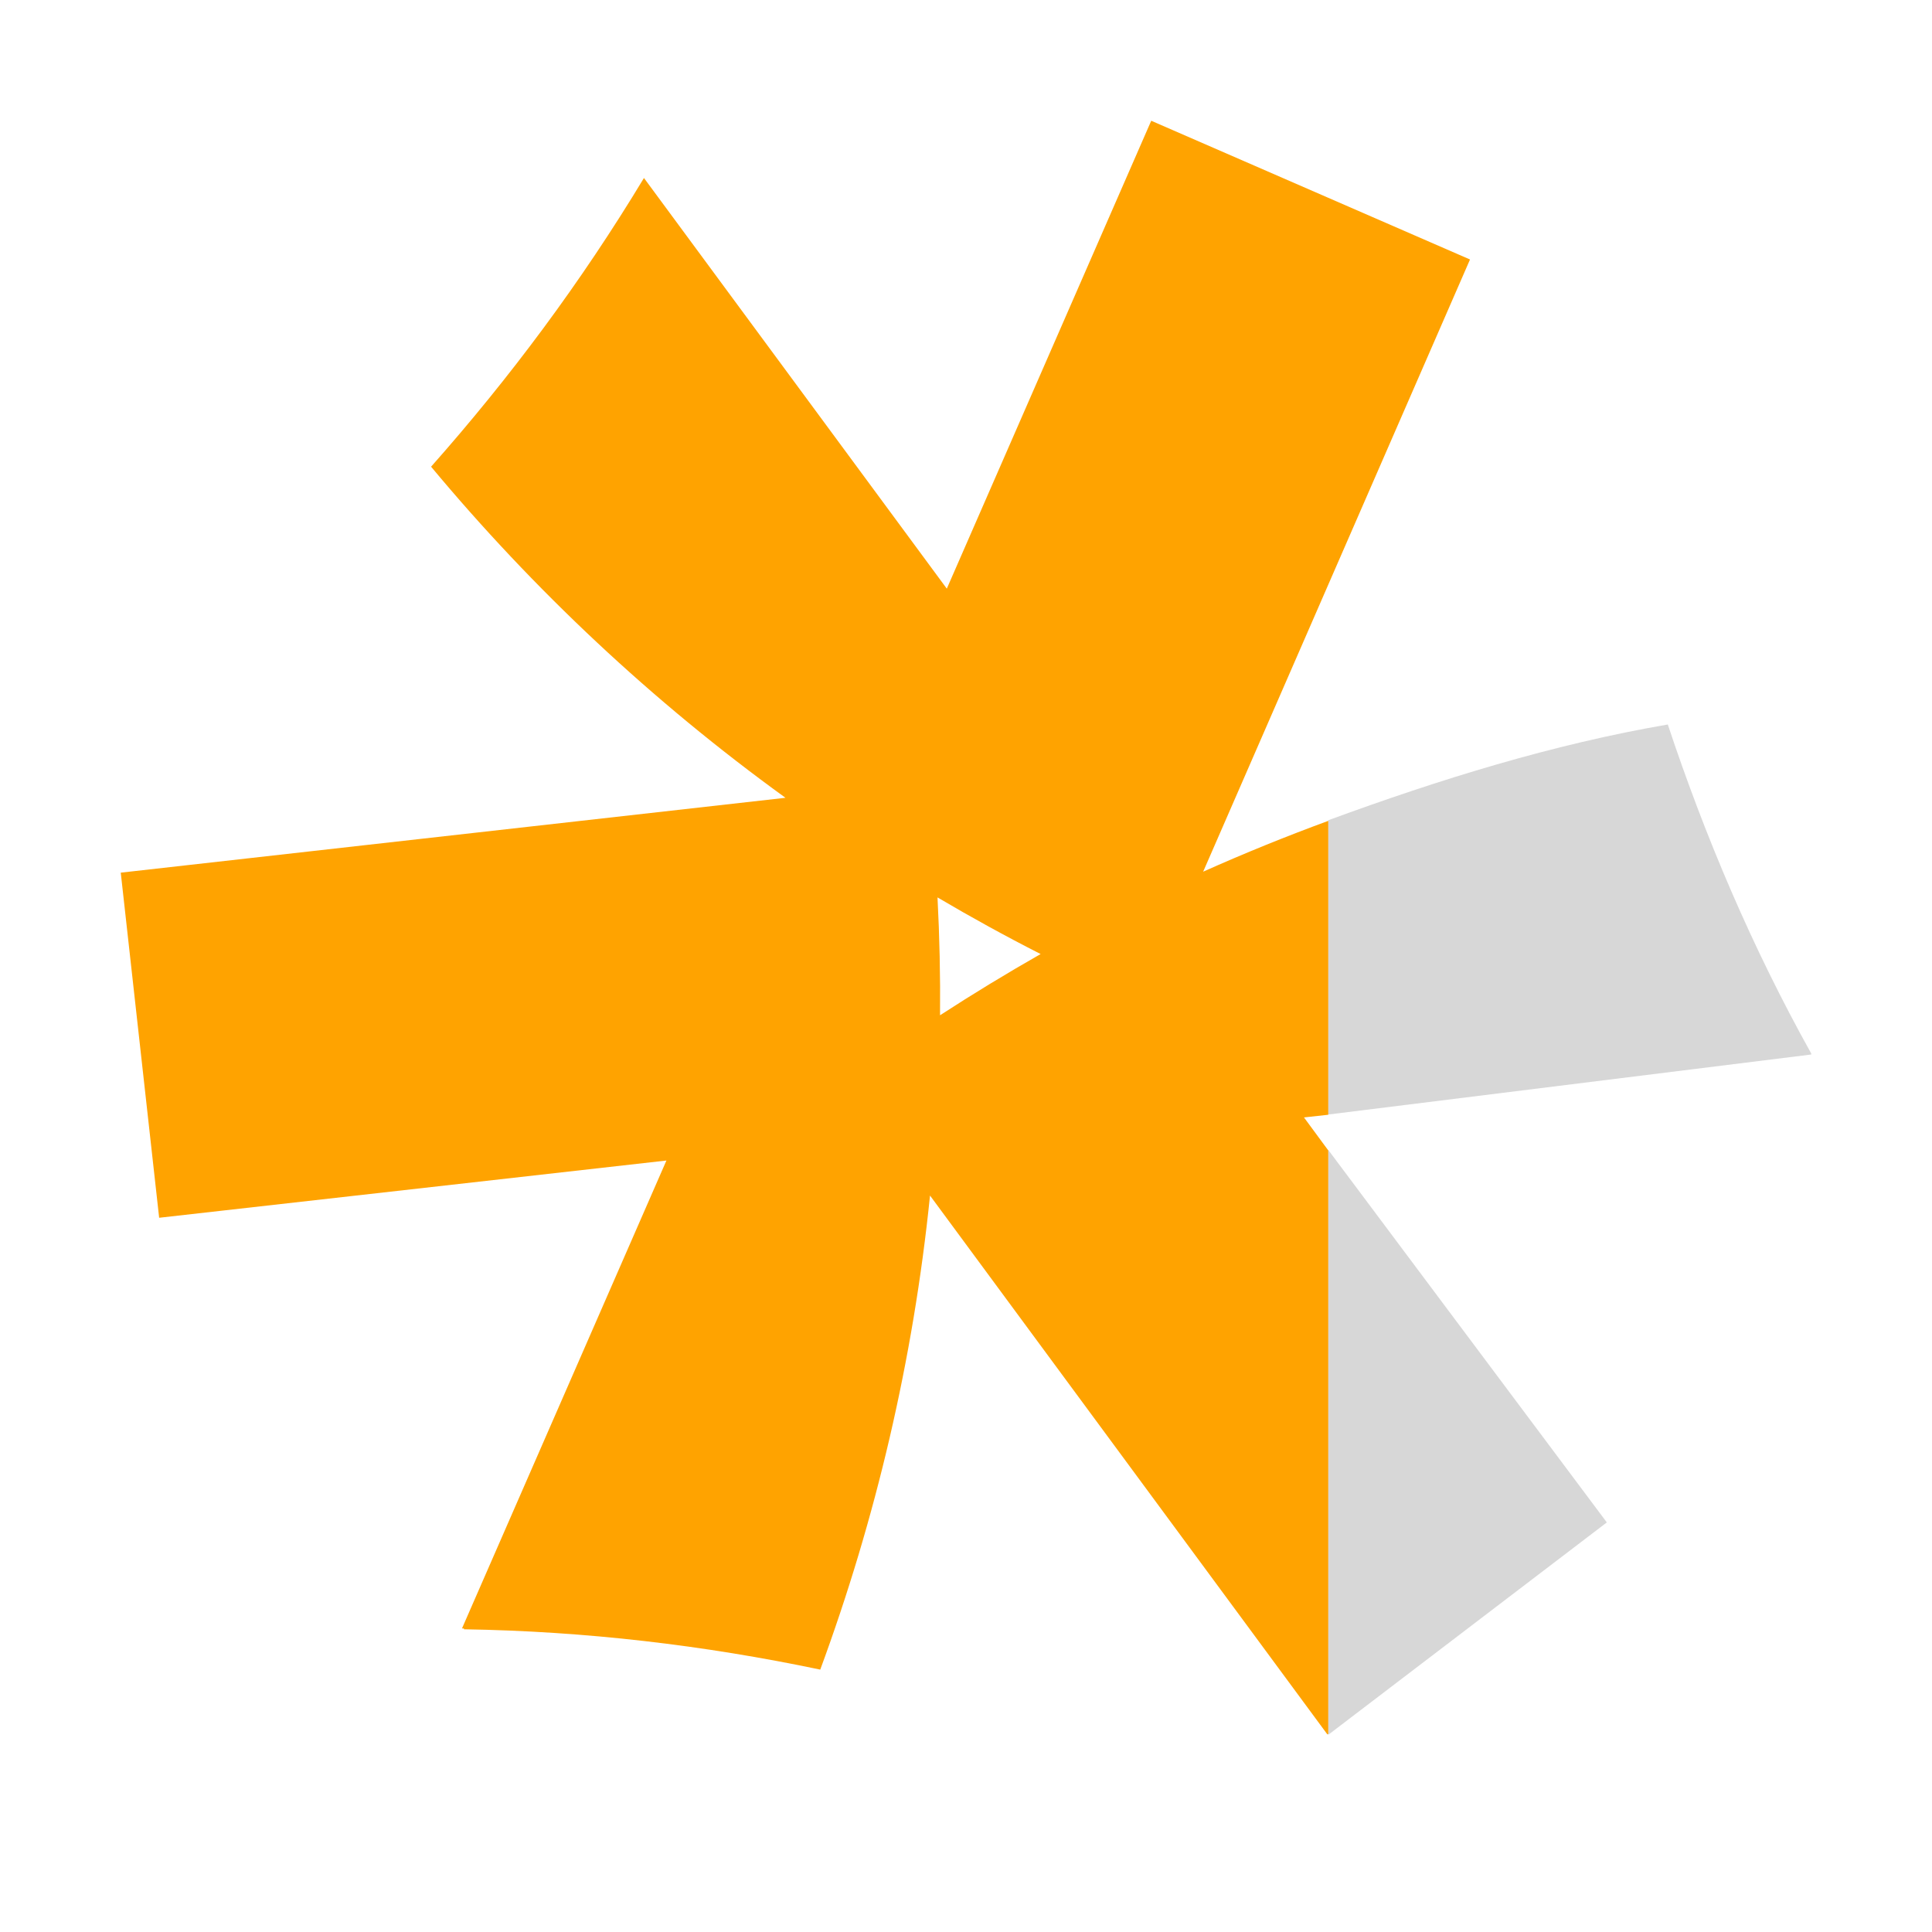
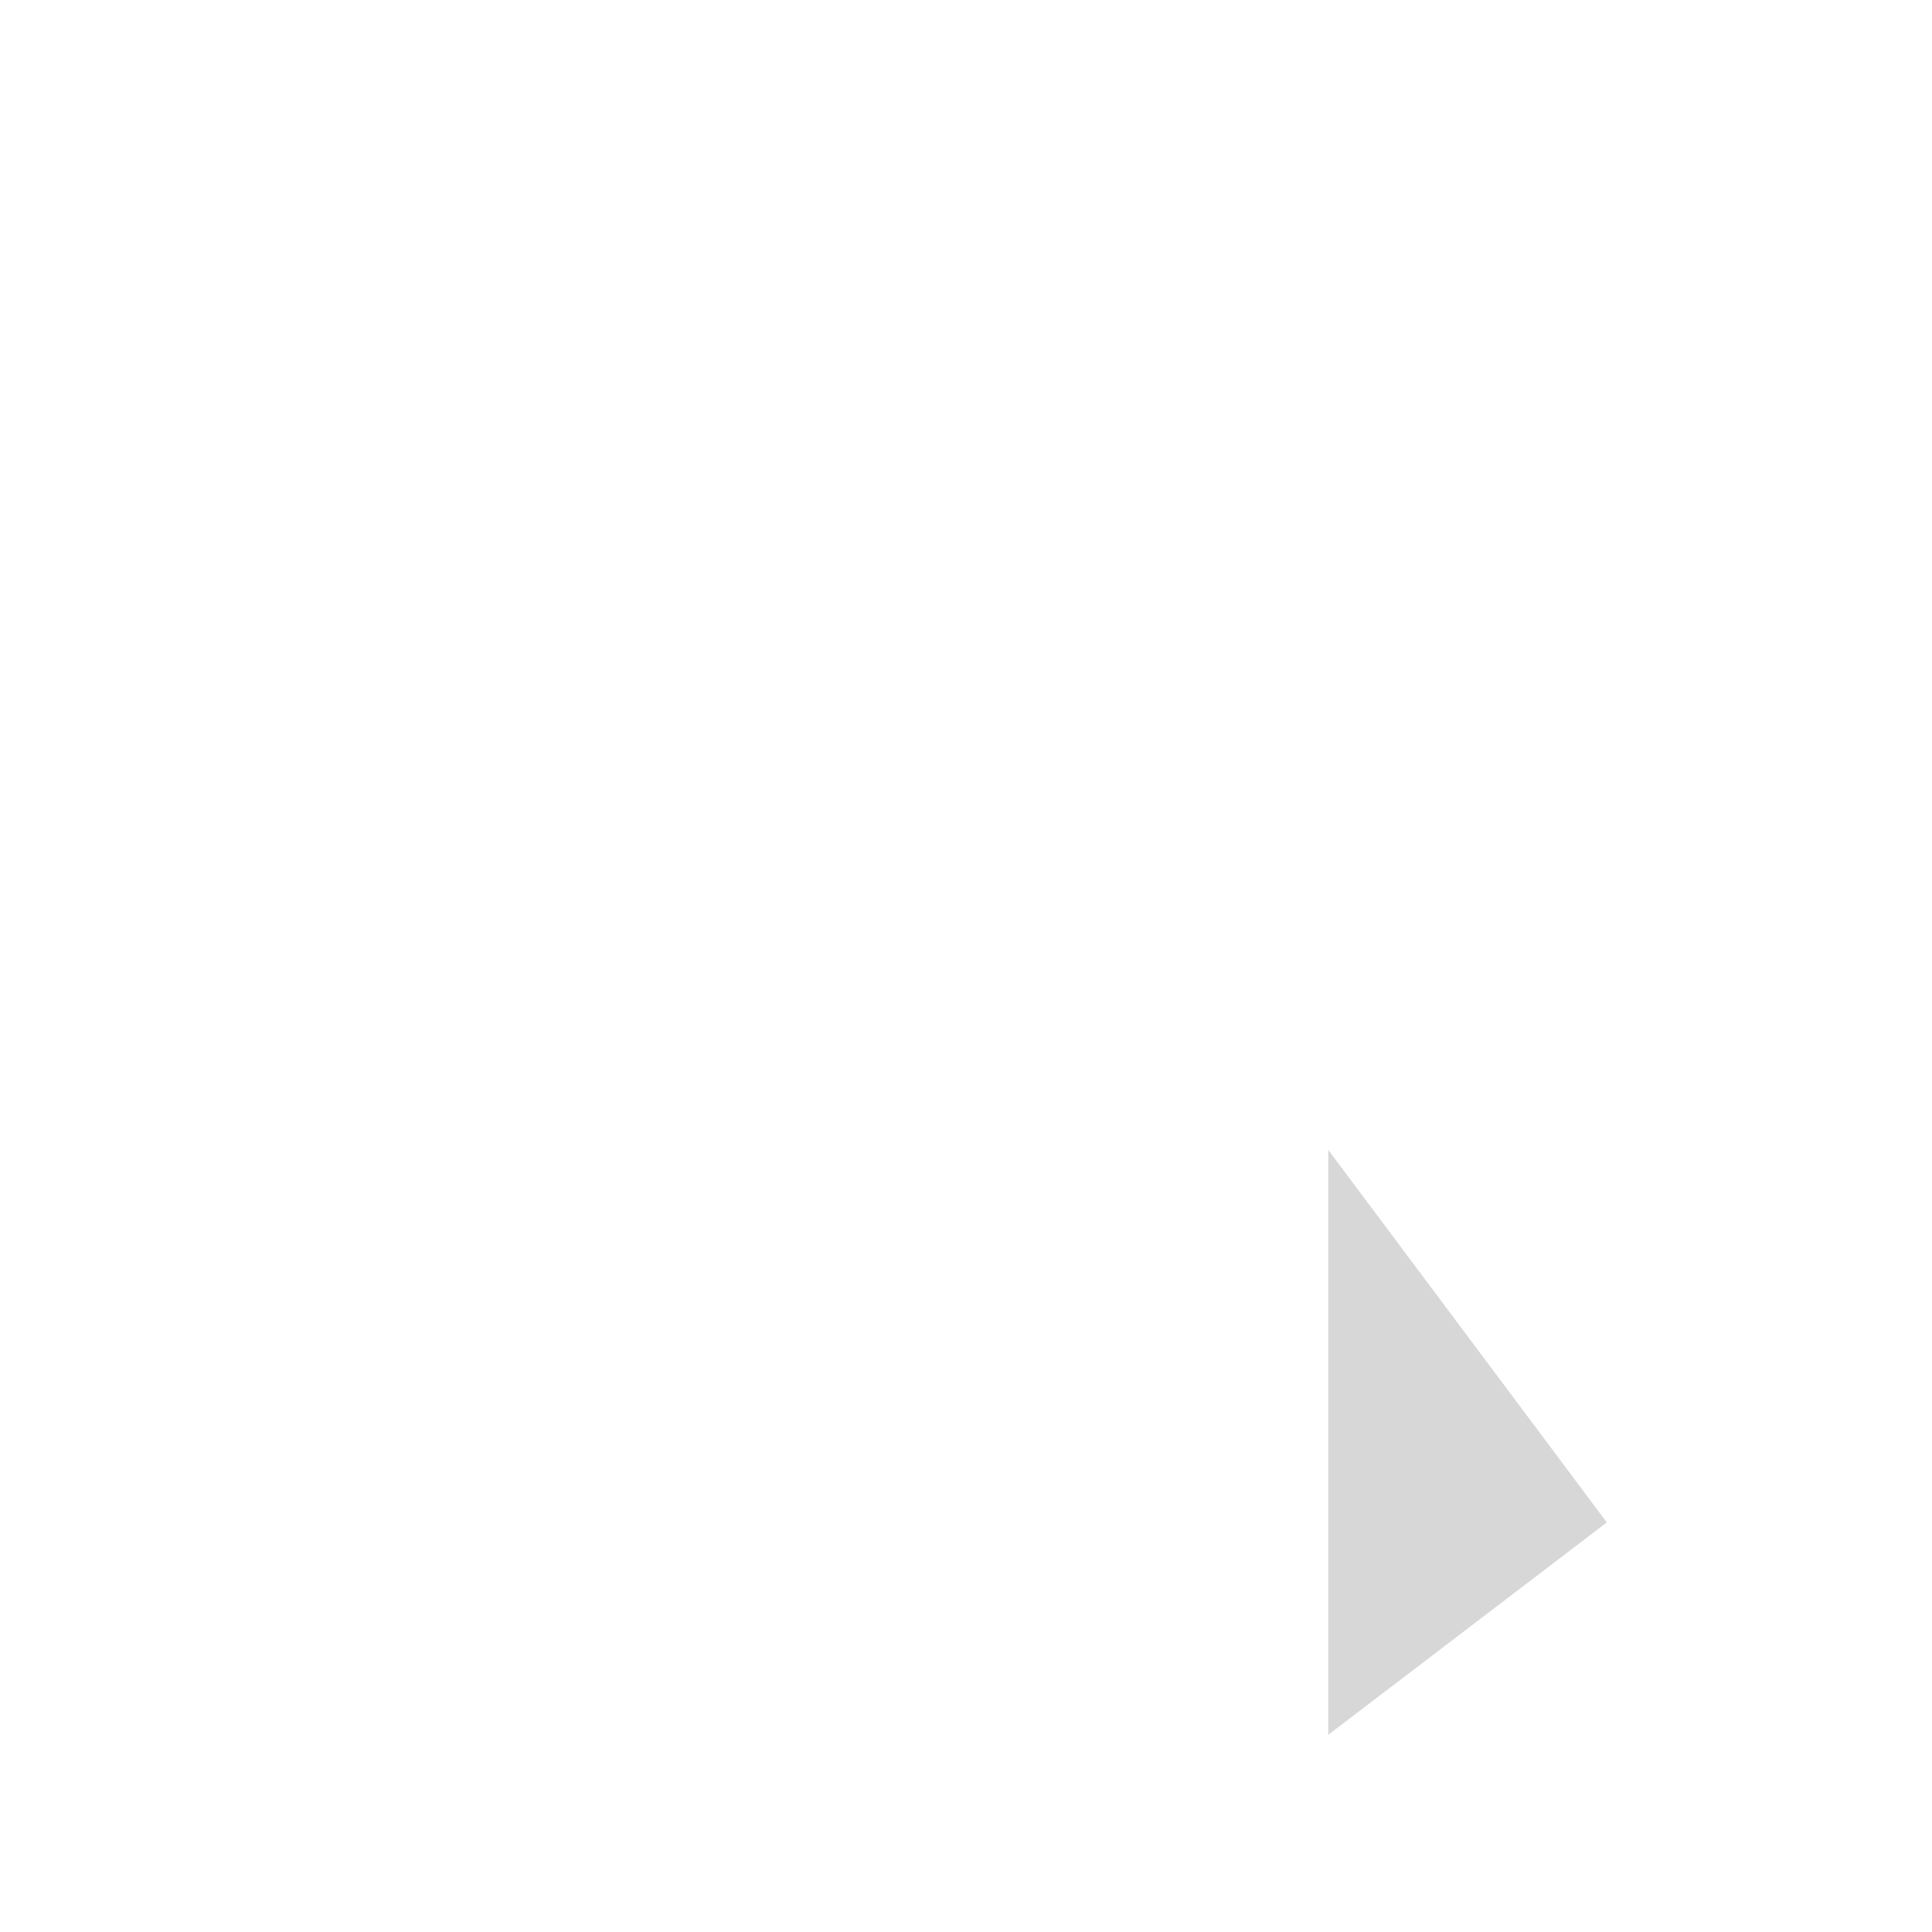
<svg xmlns="http://www.w3.org/2000/svg" width="16" height="16" viewBox="0 0 16 16" fill="none">
-   <path fill-rule="evenodd" clip-rule="evenodd" d="M11 9.527V14.359L10.993 14.364L7.702 9.901C7.563 11.262 7.253 12.578 6.793 13.827C5.83 13.625 4.851 13.509 3.842 13.493V13.486H3.826L5.519 9.611L1.318 10.085L1 7.227L6.505 6.607C5.402 5.809 4.42 4.885 3.57 3.865C4.223 3.128 4.813 2.336 5.333 1.474L7.841 4.875L9.534 1L12.174 2.149L9.964 7.219C10.306 7.066 10.652 6.926 11 6.798V9.232L10.799 9.254L11 9.527ZM8.618 7.901C8.327 7.753 8.042 7.596 7.764 7.432C7.781 7.759 7.788 8.084 7.785 8.408C8.059 8.23 8.337 8.061 8.618 7.901Z" fill="#FFA300" />
-   <path d="M11 6.793V9.23L15 8.733V8.725C14.511 7.848 14.122 6.932 13.812 6C12.862 6.163 11.92 6.455 11 6.793Z" fill="black" fill-opacity="0.16" />
  <path d="M11 9.523L13.307 12.608L11 14.367V9.523Z" fill="black" fill-opacity="0.16" />
</svg>